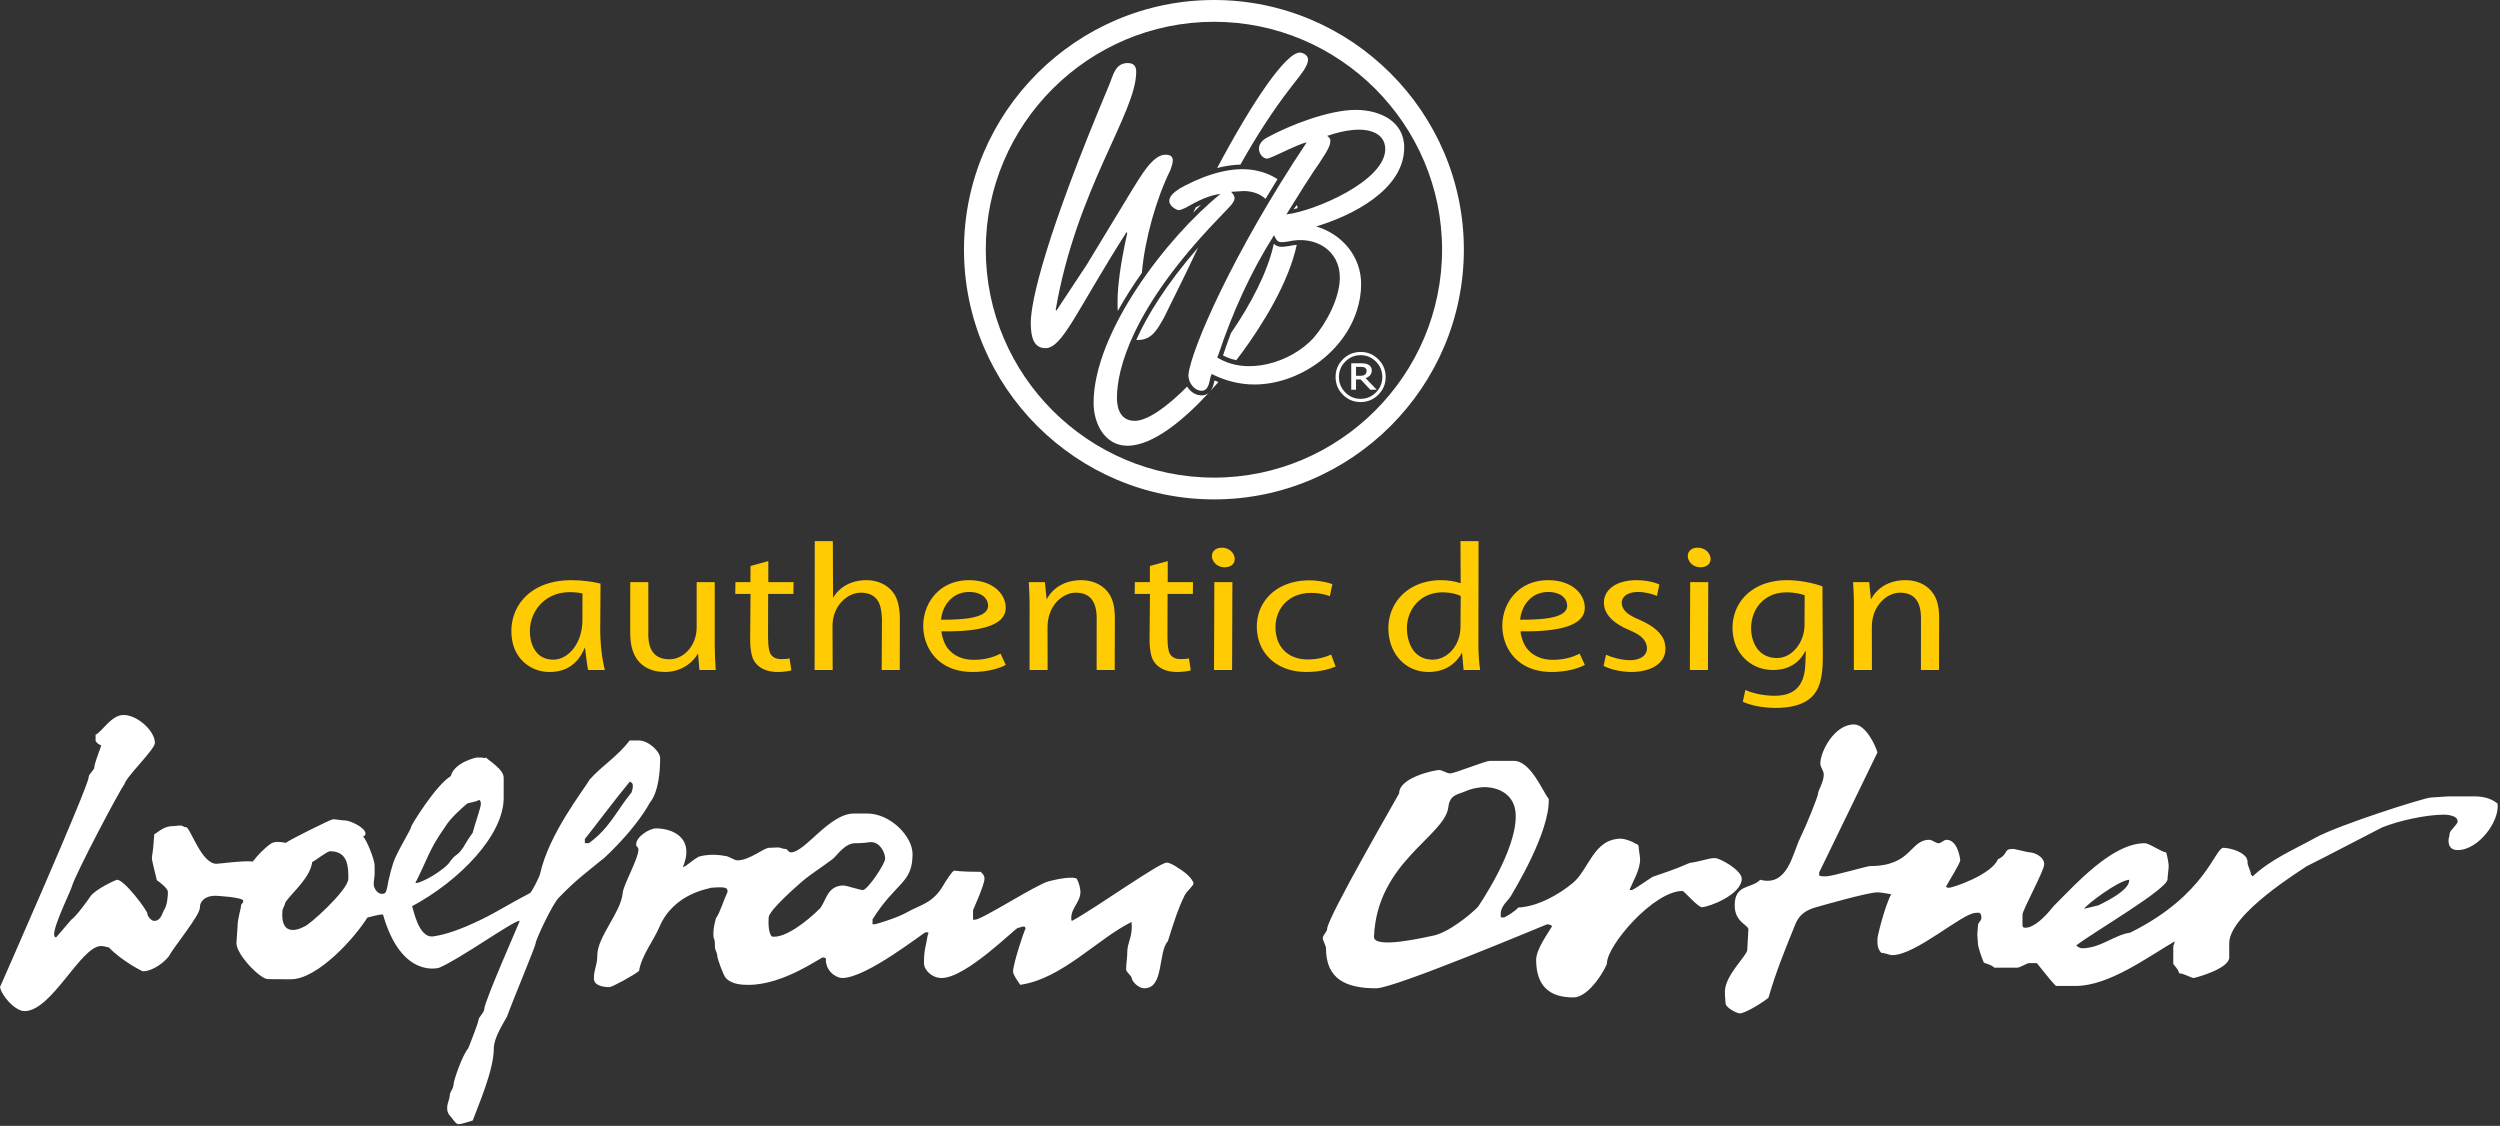
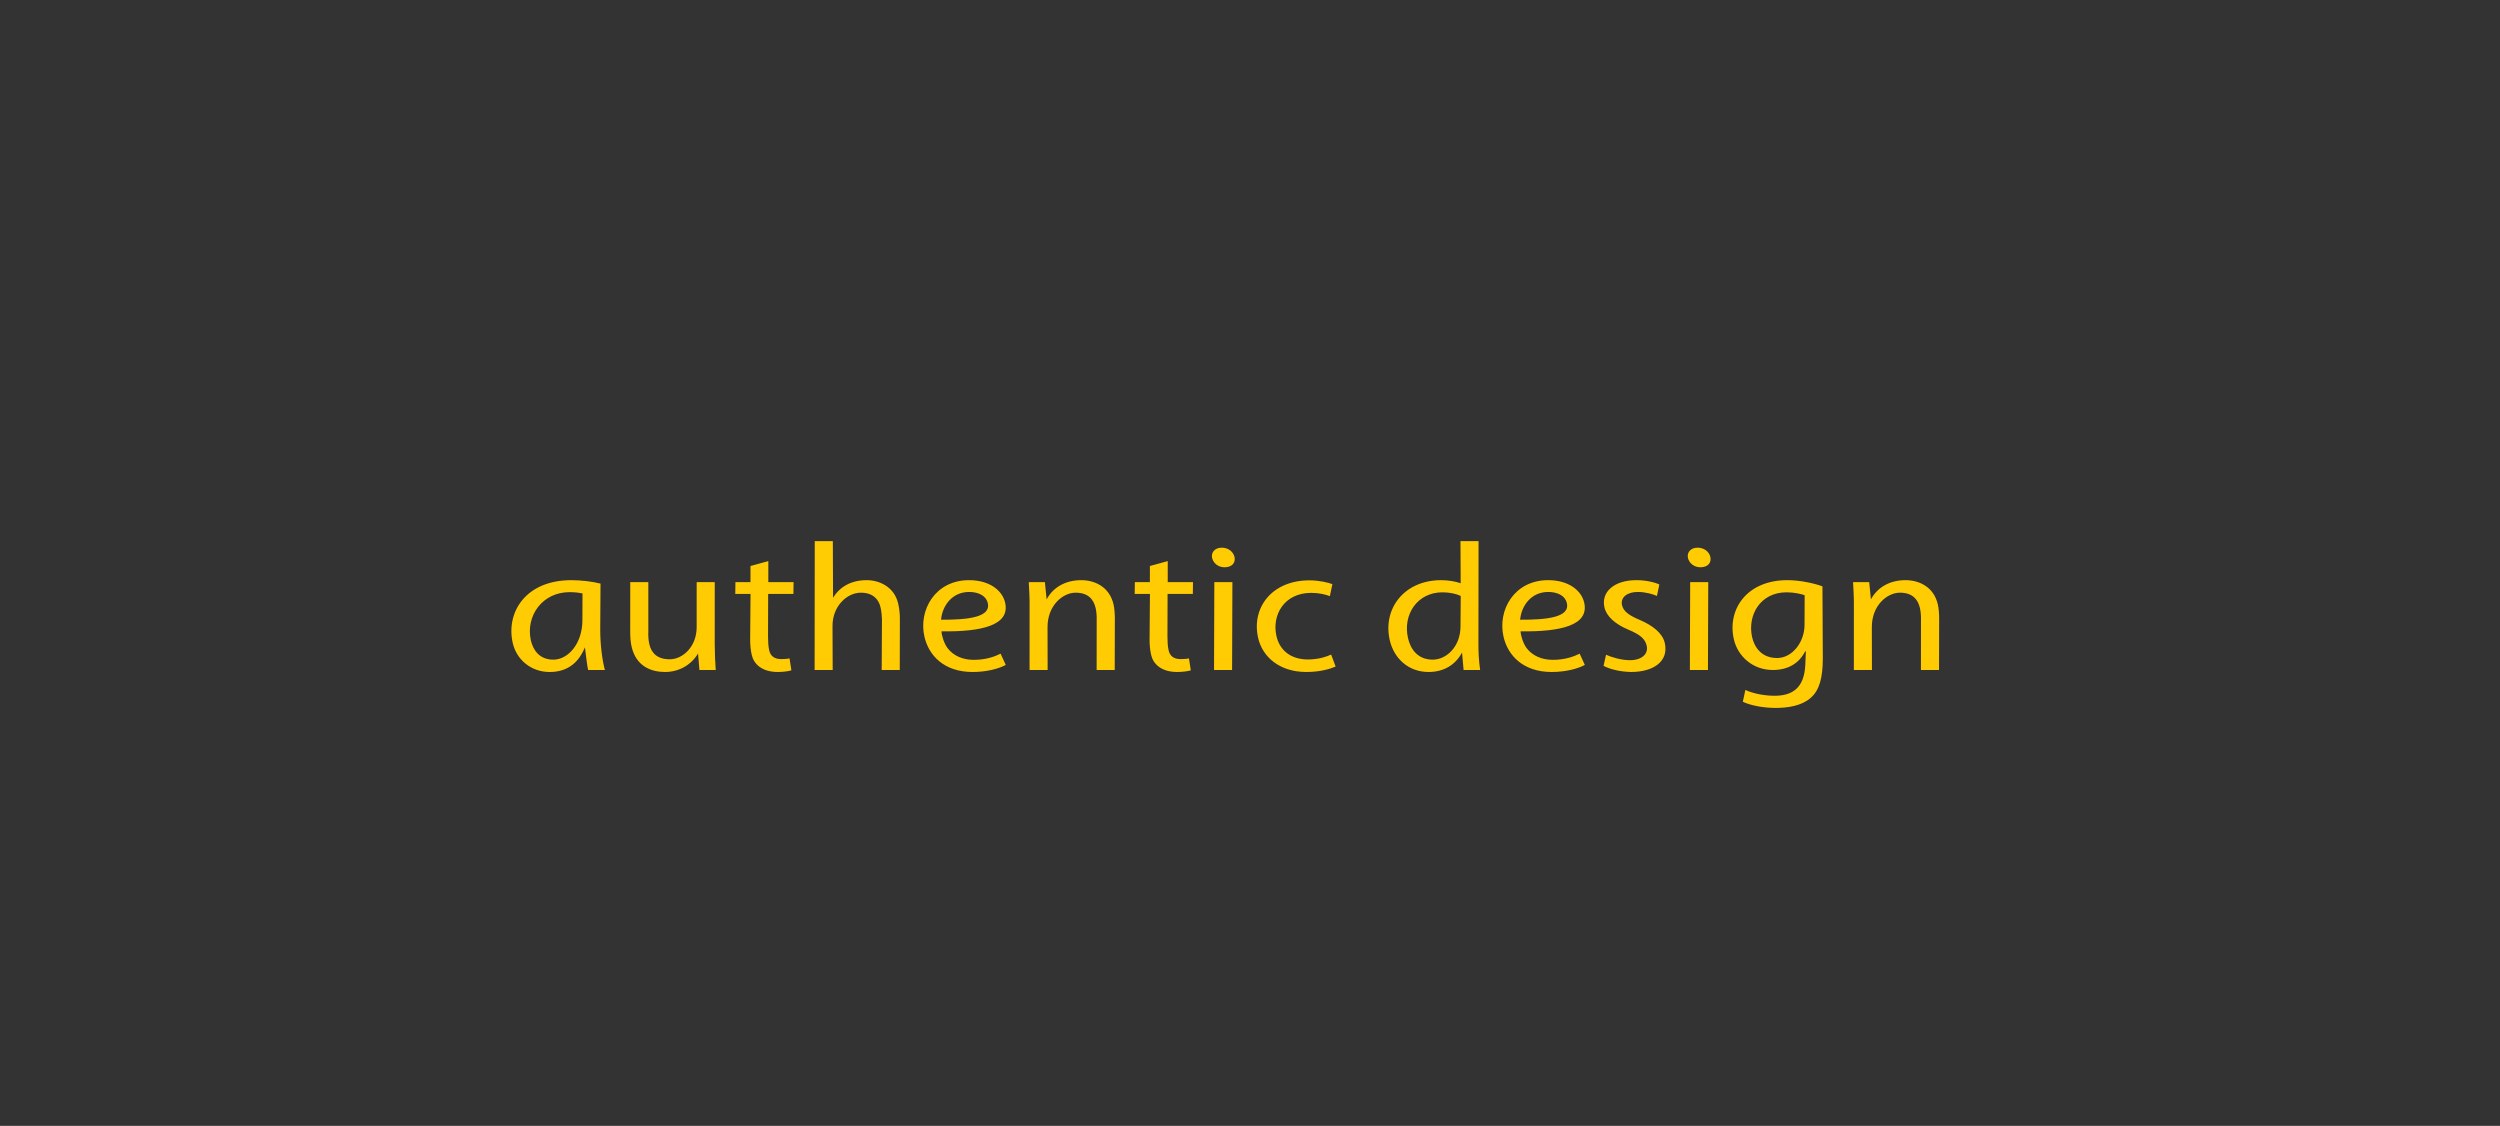
<svg xmlns="http://www.w3.org/2000/svg" width="100%" height="100%" viewBox="0 0 735 331" version="1.1" xml:space="preserve" style="fill-rule:evenodd;clip-rule:evenodd;stroke-linejoin:round;stroke-miterlimit:2;">
  <rect x="0" y="0" width="735" height="331" fill="#333333" stroke="none" />
  <g>
-     <path d="M625.984,258.652c-0.09,0.511 0.668,2.84 -9.073,7.522l-4.18,1.002c0.684,-1.214 10.076,-8.358 13.253,-8.524Zm-189.623,-27.236c4.24,0 8.88,2.151 9.234,7.723c0.675,10.591 -11.114,27.522 -11.114,27.522c-2.348,2.397 -8.757,7.587 -13.24,8.449c-2.143,0.411 -17.444,4.071 -17.286,0.254c0.916,-22.071 20.91,-29.505 21.87,-38.14c0.407,-3.66 2.956,-3.666 4.987,-4.581c2.449,-1.102 5.088,-1.227 5.549,-1.227Zm-339.32,18.845c5.372,-0 5.372,4.744 5.372,8.059c-0,3.4 -11.963,14.103 -12.97,14.078c-0,-0 -7.094,4.246 -6.423,-4.609c0.109,-0.798 0.735,-1.577 0.924,-2.584c2.258,-3.123 7.262,-7.199 7.846,-11.777c0.706,-0.262 4.411,-3.167 5.251,-3.167Zm158.994,-2.687c2.685,-0 4.197,3.065 4.197,4.87c-0,1.553 -5.205,9.234 -6.548,9.234c-0.84,-0 -4.869,-1.344 -5.708,-1.344c-4.785,-0 -5.138,4.622 -6.88,6.722c-3.841,3.83 -10.235,8.832 -14.126,8.308c-0,-0 -1.292,-0.825 -0.985,-5.638c0.139,-2.179 8.534,-9.435 9.877,-10.61c2.56,-2.182 5.841,-4.204 8.99,-6.596c1.133,-0.881 3.501,-4.609 6.482,-4.609c3.358,-0 3.861,-0.337 4.701,-0.337Zm189.015,-23.882c4.952,-0 8.401,8.795 10.283,11.237c0.294,9.921 -10.44,27.233 -11.092,28.428c-0.723,1.327 -3.021,2.938 -3.024,5.247l-0,0.914c0.289,0.267 0.003,0.218 0.843,0.218c0.419,-0 3.351,-1.739 4.287,-2.918c5.946,-0.314 12.142,-3.968 16.088,-7.242c4.743,-3.946 6.025,-13.009 14.21,-13.009c0.84,-0 3.115,0.699 4.192,1.468c-0,-0 0.935,0.143 0.935,0.983c-0,0.839 0.414,2.753 0.414,3.593c-0,3.191 -2.11,6.523 -3.035,8.838c-0,-0 -0.323,0.229 0.516,0.229c0.672,-0 5.82,-3.769 6.324,-3.936c3.483,-1.259 5.728,-1.812 10.738,-4.027c4.063,-0.626 5.52,-1.439 7.451,-1.439c1.552,-0 7.89,3.609 7.89,6.044c-0,4.742 -9.738,8.395 -11.752,8.395c-1.091,-0 -5.256,-4.779 -5.634,-4.779c-8.543,-0 -22.237,16.069 -22.237,21.231c-0,0.84 -4.952,10.074 -9.904,10.074c-7.136,-0 -10.913,-3.484 -10.913,-11.081c-0,-3.064 3.547,-7.889 4.701,-9.882c-0.287,-0.241 -0.672,-0.526 -1.512,-0.526c-0.126,-0 -44.743,18.804 -50.2,18.804c-8.73,-0 -14.774,-2.562 -14.774,-11.753c-0,-0.839 -0.944,-2.193 -0.944,-3.033c-0,-0.839 1.28,-1.837 1.28,-2.676c-0,-3.19 21.165,-39.707 21.165,-39.832c-0,-4.785 10.66,-6.883 11.752,-6.883c0.84,-0 2.35,1.007 3.19,1.007c1.428,-0 10.325,-3.694 11.794,-3.694l6.968,-0Zm-194.01,15.487l3.945,-0c6.758,-0 13.305,6.675 13.305,11.921c-0,8.689 -4.852,8.148 -11.765,19.186l-0,1.218c-0,-0 -0.323,0.248 0.517,0.248c0.503,-0 6.722,-1.911 9.392,-3.42c4.073,-2.332 7.714,-2.668 10.82,-7.914c0.629,-1.092 2.747,-4.449 3.292,-4.449c0.84,-0 1.008,0.336 7.788,0.348c0.726,0.709 1.111,1.164 1.111,2.003c-0,1.846 -3.357,9.15 -3.369,9.276l-0,2.56c-0,-0 -0.324,0.252 0.515,0.252c2.14,-0 17.964,-10.32 21.783,-11.327c2.561,-0.672 7.165,-1.507 8.208,-0.723c0.676,1.215 1.069,2.983 1.069,3.823c-0,3.022 -2.686,4.785 -2.686,7.555c-0,0.839 -0.049,0.72 0.192,1.01c7.032,-3.801 25.621,-17.127 27.846,-17.127c0.84,-0 2.108,0.7 3.17,1.431c4.023,2.368 4.721,4.403 4.721,4.612c-0,0.84 -1.906,2.174 -2.62,3.601c-1.931,3.904 -3.348,8.413 -4.915,13.44c-2.959,3.302 -1.07,13.853 -6.904,13.853c-1.973,-0 -3.694,-2.268 -3.694,-2.855c-0,-0.84 -1.678,-1.847 -1.678,-2.686c-0,-1.637 0.335,-3.358 0.335,-5.037c-0,-3.023 1.68,-4.515 1.262,-8.919c-10.086,4.999 -20.461,16.724 -32.726,18.474c-0.743,-1.068 -2.114,-3.008 -2.114,-3.847c-0,-2.224 3.126,-11.748 3.696,-12.735c-0.29,-0.243 0.165,-0.528 -0.674,-0.528c-0.84,-0 -0.672,0.336 -1.511,0.336c-0.798,-0 -15.278,14.774 -22.497,14.774c-2.897,-0 -5.206,-2.351 -5.206,-4.366c-0,-2.643 0.188,-3.742 0.716,-6.118c0.233,-1.045 0.31,-2.183 0.629,-2.752c-0.287,-0.245 -0.001,-0.195 -0.84,-0.195c-0.589,-0 -17.336,13.431 -24.513,13.431c-1.973,-0 -5.079,-2.234 -4.824,-5.761c-0.213,0.052 -0.045,-0.284 -0.885,-0.284c-0.713,-0 -11.542,8.06 -21.825,8.06c-1.679,-0 -4.91,-0.015 -6.758,-2.071c-0.671,-0.755 -2.476,-5.653 -2.476,-6.492c-0,-0.84 -0.672,-1.679 -0.672,-2.518c-0,-0.84 -0.008,-2.305 -0.381,-2.696c-0.38,-2.701 0.728,-5.924 0.728,-5.924c1.116,-1.432 2.061,-4.881 3.354,-7.614c0.011,-1.255 -0.301,-1.567 -4.882,-1.228c-0.211,0.288 -10.935,1.397 -15.226,11.692c-1.571,3.695 -5.253,8.397 -5.902,12.736c-1.55,1.306 -7.911,4.786 -8.751,4.786c-1.343,-0 -4.533,-0.294 -4.533,-2.518c-0,-2.813 1.007,-3.82 1.007,-6.884c-0,-5.372 7.01,-12.689 7.472,-18.313c0.168,-2.309 4.616,-10.019 4.616,-12.747c-0,-0.839 -0.671,-0.671 -0.671,-1.511c-0,-2.225 3.861,-4.701 5.876,-4.701c4.407,-0 11.572,2.468 7.847,11.418c1.389,-0.502 2.438,-1.859 4.77,-3.135c3.83,-1.054 7.653,-0.168 7.653,-0.168c0.885,-0.055 2.731,1.288 3.571,1.288c3.693,-0 7.764,-3.695 9.402,-3.695c0.839,-0 1.781,-0.105 2.621,-0.105c0.839,-0 1.24,0.442 2.08,0.442c0.839,-0 0.839,1.007 1.679,1.007c4.155,-0 11.291,-11.418 18.51,-11.418Zm-110.163,-4.027c0.438,0.383 0.487,0.502 0.487,1.342c-0,0.839 -1.684,5.581 -2.396,8.342c-1.878,2.585 -2.208,3.463 -2.796,4.345c-2.141,3.065 -1.883,1.242 -4.395,4.847c-3.469,3.414 -9.168,6.016 -9.653,5.528c3.454,-6.664 3.909,-9.644 8.645,-16.312c1.635,-2.819 5.618,-6.177 6.595,-7.012c1.093,-0.4 2.396,-0.381 3.513,-1.08Zm44.298,-5.373c0.463,0.384 1.422,0.292 0.512,3.182c-4.194,5.027 -6.365,10.468 -12.539,14.916l-1.2,-0l-0,-1.206c3.577,-4.49 7.985,-10.492 13.227,-16.892Zm-0.066,-12.08l2.72,-0c2.77,-0.009 6.253,3.223 6.253,5.195c-0,3.904 -0.445,9.96 -3.095,13.203c-0,-0 -3.439,6.858 -13.201,16.007c-4.374,3.617 -8.472,6.541 -13.551,11.872c-1.931,2.015 -6.753,12.392 -6.753,13.315c-0,0.84 -6.79,17.015 -8.427,21.589c-1.141,2.111 -3.874,6.259 -3.874,9.365c-0,6.464 -4.682,16.998 -6.191,21.181c-1.447,0.411 -3.334,1.088 -4.174,1.088c-0.881,-0 -1.588,-1.519 -2.853,-2.872c-1.274,-2.243 0.28,-4.17 0.28,-5.683c-0,-0.839 1.062,-2.023 1.062,-2.862c-0,-1.385 2.642,-8.923 4.366,-10.906c-0,-0 3.021,-7.563 3.021,-8.402c-0,-0.672 1.672,-2.139 1.672,-3.063c-0,-2.267 10.577,-26.032 10.452,-26.032c-1.973,-0 -17.262,11.075 -23.675,13.815c-0,-0 -11.092,3.516 -16.543,-15.647c-1.652,-0 -4.05,0.848 -4.57,0.88c-3.744,6.003 -14.641,18.168 -22.532,18.168l-6.714,-0.041c-2.309,-0 -9.276,-7.22 -9.276,-10.578c-0,-0.839 0.336,-4.029 0.336,-4.868c-0,-2.476 1.007,-5.205 1.007,-6.045c-0,-0.839 0.672,-0.671 0.672,-1.51c-0,-1.092 -7.807,-1.511 -8.227,-1.511c-2.686,-0 -4.534,1.342 -4.534,3.525c-0,2.267 -7.475,11.246 -9.229,14.419c-2.308,2.808 -6.057,4.527 -7.684,4.212c-3.56,-1.733 -7.678,-4.664 -9.857,-6.98c-0.617,-0.067 -1.435,-0.402 -2.275,-0.402c-5.96,-0 -14.48,19.14 -22.498,19.14c-2.853,-0 -6.839,-4.675 -7.217,-7.072c-0,-0 26.065,-59.088 26.065,-61.691c-0,-1.007 1.679,-2.015 1.679,-3.022c-0,-0.84 1.352,-4.419 2.028,-6.315c-0.591,-0.249 -1.338,-0.661 -1.672,-1.369l-0,-1.821c1.771,-0.642 4.555,-5.773 8.206,-5.773c4.072,-0 9.235,4.659 9.235,8.227c-0,1.931 -8.549,9.991 -8.983,12.174c-1.159,1.296 -14.415,26.344 -15.458,30.11c-0.507,1.83 -7.203,15.031 -4.581,14.849l4.417,-5.144c1.384,-0.912 4.898,-5.73 5.578,-6.79c1.406,-2.187 7.608,-4.979 7.902,-4.979c2.183,-0 8.898,9.067 8.898,9.906c-0,0.84 1.176,2.183 2.015,2.183c2.015,-0 2.305,-2.249 2.922,-3.211c0.962,-1.498 1.108,-4.134 1.108,-5.352c-0,-0.84 -1.937,-2.544 -3.244,-3.387c-0.446,-1.949 -1.457,-5.679 -1.457,-6.518c-0,-1.049 0.252,-0.347 0.694,-6.968c1.856,-1.272 3.209,-2.434 5.517,-2.434c0.84,-0 1.327,-0.165 2.166,-0.165c0.84,-0 0.857,0.5 1.697,0.5c1.174,-0 4.449,10.746 8.898,10.746c0.839,-0 8.079,-1.006 10.681,-0.66c1.275,-1.628 3.073,-3.675 5.34,-5.27c1.133,-0.798 3.144,-0.448 4.415,-0.234c0.943,-0.847 13.268,-6.933 13.814,-6.933c0.839,-0 2.518,0.337 3.358,0.337c1.805,-0 6.212,2.182 6.212,3.861c-0,0.839 -0.672,0.672 -0.688,0.934c0.917,0.697 3.374,6.663 3.374,8.468l-0,2.686c-0,0.257 -0.128,1.324 -0.273,2.51c-0.186,1.528 1.523,3.977 3.396,2.876c0.538,-0.751 0.751,-2.709 0.943,-3.564c0.428,-1.899 0.893,-3.713 1.399,-5.232c1.091,-3.358 5.28,-9.853 5.28,-10.693c-0,-0.377 7.216,-12.189 11.659,-14.873c0.938,-3.886 7.187,-5.442 7.649,-5.442c0.839,-0 0.404,-0.013 1.243,-0.013c0.84,-0 0.697,0.367 1.476,0.017c0.892,0.978 5.172,3.438 5.172,5.915l-0,5.96c-0,10.955 -12.961,24.345 -26.947,31.834c0.321,0.219 1.742,9.506 6.26,8.86c3.724,-0.533 8.219,-2.1 14.039,-4.915c5.078,-2.476 8.074,-4.53 14.336,-7.789c0.634,-0.331 2.839,-4.839 3.018,-5.66c2.564,-11.734 12.696,-24.513 14.594,-27.759c3.62,-4.084 8.144,-6.718 11.729,-11.477Zm359.976,-4.71c3.484,0 6.374,6.335 6.883,8.242l-17.135,35.28l-0,0.893c0.59,0.262 1.186,0.244 2.025,0.244c1.764,0 12.089,-3.021 12.927,-3.021c12.384,0 11.628,-7.724 17.462,-7.724c0.84,0 1.847,1.008 2.686,1.008c0.84,0 1.512,-1.008 2.351,-1.008c3.358,0 4.033,5.809 4.033,6.018c-0,0.84 -3.461,6.351 -4.228,7.826c0.195,-0.077 0.027,0.258 0.866,0.258c1.344,0 12.645,-3.964 14.399,-8.339c3.365,-1.674 1.51,-3.076 4.405,-3.076c0.84,0 4.198,1.007 5.037,1.007c0.924,0 4.197,1.049 4.197,3.526c-0,1.888 -6.379,13.431 -6.379,14.774c-0,0.839 -0,3.022 -0.014,3.293c0.3,0.282 0.014,0.569 0.853,0.569c2.476,0 5.529,-2.861 8.373,-6.417c6.398,-6.354 17.105,-18.431 26.716,-18.431c1.344,0 4.805,2.519 6.323,2.728c0.388,1.428 0.729,3.148 0.729,3.988c-0,0.839 -0.336,3.021 -0.336,3.86c-0,2.939 -21.639,15.453 -26.863,19.486c0.791,0.711 1.553,0.83 1.679,0.83c5.499,0 9.42,-3.902 14.221,-4.61c22.348,-11.071 24.814,-24.94 27.417,-24.94c0.713,0 4.842,0.492 6.657,2.812c0.629,1.271 0.394,1.343 0.394,1.554c-0,0.839 1.007,2.518 0.995,3.461l0.534,0.568c5.493,-5.119 11.864,-7.702 18.369,-11.312c6.8,-3.777 32.274,-11.856 33.996,-11.856c0.839,0 4.239,-0.336 5.078,-0.336l5.121,0c3.441,0 6.314,-0.303 9.422,2.098c0.691,5.141 -5.561,13.684 -11.73,13.684c-1.889,0 -2.686,-1.05 -2.686,-2.855c-0,-0.839 0.336,-1.176 0.336,-2.015c-0,-0.84 2.35,-2.686 2.35,-3.526c-0,-2.013 -3.821,-2.013 -4.029,-2.013c-5.332,0 -13.475,1.824 -18.218,3.772c-6.43,3.26 -14.909,7.794 -22.157,11.396c-1.33,0.999 -22.753,14.002 -22.753,22.606l-0,4.197c-0,3.4 -10.2,6.045 -10.41,6.045c-0.839,0 -2.854,-1.343 -4.303,-1.38c-0.31,-1.271 -1.38,-2.184 -1.738,-2.771l-0,-4.789c-0.003,-0.84 0.333,-0.966 0.416,-1.827c-8.059,4.701 -19.349,13.117 -29.171,13.111l-5.732,0c-2.026,-2.015 -5.516,-6.71 -5.642,-6.71l-2.183,0c-0.84,0 -2.728,1.344 -3.568,1.336l-6.743,0c-0.894,-0.97 -2.727,-1.208 -3.088,-1.531c-0.69,-1.584 -1.712,-4.673 -1.712,-5.512c-0,-0.84 -0.186,-1.874 -0.186,-2.714c-0,-0.839 0.186,-1.82 0.186,-2.659c-0,-0.84 1.008,-1.343 1.008,-2.183c-0,-1.972 -1.008,-1.51 -1.679,-1.51c-3.862,0 -17.586,12.423 -24.512,12.423c-0.839,0 -2.182,-0.672 -3.259,-0.686c-1.234,-1.386 -1.106,-2.798 -1.106,-4.182c-0,-0.839 2.286,-9.902 4.043,-13.028c-1.23,-0.241 -3.204,-0.572 -4.043,-0.572c-2.813,0 -16.784,4.024 -18.253,4.443c-2.813,0.839 -4.719,2.126 -5.853,4.855c-3.273,8.058 -5.743,14.128 -7.949,21.732c-3.017,2.304 -7.148,4.564 -8.407,4.564c-0.882,0 -4.197,-1.679 -4.197,-3.023c-0,-0.377 -0.191,-1.937 -0.191,-3.365c-0,-4.827 6.57,-10.653 6.57,-12.249c-0,-0.839 0.336,-5.204 0.336,-6.044c-0,-1.343 -4.028,-2.14 -4.028,-7.051c-0,-6.38 4.872,-4.817 7.509,-7.549c8.104,2.14 9.506,-7.761 11.73,-12.252c1.931,-3.988 5.272,-12.266 5.272,-13.106c-0,-0.839 1.678,-3.442 1.678,-5.54c-0,-1.344 -1.007,-1.974 -1.007,-3.359c-0,-3.357 4.072,-11.416 9.906,-11.416Z" style="fill:#fff;" />
    <path d="M550.349,196.978l-0.03,-12.539c-0.044,-6.403 4.474,-10.191 8.252,-10.191c3.649,0 5.301,1.921 5.894,4.535c0.243,1.068 0.331,2.294 0.305,3.308l-0.014,14.887l5.315,0l0.04,-15.047c0.005,-1.387 -0.115,-3.042 -0.369,-4.162c-1.235,-5.442 -5.796,-7.203 -9.511,-7.203c-4.546,0 -8.246,2.028 -10.177,5.656l-0.509,-5.069l-4.739,0c0.1,2.134 0.286,4.642 0.236,7.523l-0.007,18.302l5.314,0Zm-19.815,-13.393c0.062,5.069 -3.522,9.872 -8.067,9.872c-4.739,0 -6.719,-3.363 -7.36,-6.19c-1.391,-6.403 2.398,-13.125 10.146,-13.125c2.24,0 4.271,0.479 5.315,0.853l-0.034,8.59Zm-18.145,22.731c2.225,1.067 5.918,1.813 9.696,1.813c3.585,0 7.6,-0.639 10.165,-2.88c2.745,-2.295 3.613,-6.083 3.659,-11.526l-0.108,-21.342c-2.651,-0.962 -6.75,-1.815 -10.336,-1.815c-11.973,0 -17.747,8.697 -15.695,17.448c1.041,4.589 5.236,8.964 11.446,8.964c4.291,0 7.657,-1.814 9.51,-5.496l0.192,0l-0.152,3.841c-0.27,6.992 -3.859,9.232 -9.046,9.232c-3.265,0 -6.508,-0.746 -8.583,-1.708l-0.748,3.469Zm-12.434,-39.538c2.049,0 3.243,-1.228 2.907,-2.988c-0.363,-1.601 -1.847,-2.775 -3.768,-2.775c-1.921,0 -3.168,1.281 -2.843,2.988c0.364,1.601 1.846,2.775 3.639,2.775l0.065,0Zm2.182,30.2l0.091,-25.825l-5.314,0l-0.092,25.825l5.315,0Zm-30.692,-1.227c1.614,0.907 4.754,1.76 8.096,1.813c6.531,0 11.142,-3.093 9.906,-8.536c-0.654,-2.882 -3.531,-5.122 -7.364,-6.777c-3.045,-1.28 -4.783,-2.454 -5.207,-4.321c-0.51,-2.242 1.419,-3.895 4.622,-3.895c2.305,0 4.434,0.64 5.645,1.173l0.709,-3.361c-1.298,-0.64 -3.941,-1.281 -6.758,-1.281c-6.531,0 -10.418,3.469 -9.389,8.003c0.595,2.614 3.1,4.909 7.061,6.564c3.541,1.494 4.909,2.72 5.369,4.749c0.521,2.294 -1.348,4.215 -4.933,4.215c-2.498,0 -5.382,-0.854 -7.023,-1.601l-0.734,3.255Zm-10.773,-18.408c0.908,4.002 -5.416,4.908 -13.752,4.855c0.36,-4.055 3.204,-8.163 8.264,-8.163c2.816,0 5.002,1.173 5.475,3.254l0.013,0.054Zm3.752,14.833c-1.727,0.853 -4.262,1.814 -7.912,1.814c-3.201,0 -5.966,-1.174 -7.703,-3.469c-1.019,-1.387 -1.756,-3.788 -1.754,-4.908c11.497,0.16 20.241,-1.654 18.703,-8.431c-0.837,-3.682 -4.703,-6.616 -10.595,-6.616c-9.987,0 -14.904,8.804 -13.135,16.593c1.296,5.711 5.947,10.405 14.143,10.405c4.162,0 7.721,-0.959 9.772,-2.08l-1.519,-3.308Zm-35.036,-7.951c-0.025,5.816 -4.07,9.711 -8.168,9.711c-4.545,0 -6.566,-3.254 -7.268,-6.348c-1.564,-6.883 2.709,-13.446 10.138,-13.446c2.24,0 4.141,0.479 5.364,1.066l-0.066,9.017Zm-0.006,-25.131l0.057,12.379c-1.467,-0.533 -3.728,-0.907 -5.714,-0.907c-10.948,0 -17.23,8.43 -15.147,17.609c1.201,5.282 5.398,9.389 11.417,9.389c4.418,0 7.863,-2.026 9.845,-5.708l0.458,5.122l4.867,0c-0.378,-2.507 -0.543,-5.496 -0.509,-8.163l0.04,-29.721l-5.314,0Zm-38.018,33.348c-1.454,0.641 -3.706,1.441 -6.843,1.441c-5.058,0 -8.301,-2.721 -9.246,-6.883c-1.381,-6.082 2.174,-12.699 10.242,-12.699c2.306,0 4.143,0.48 5.469,0.96l0.737,-3.521c-1.057,-0.427 -3.84,-1.121 -6.722,-1.121c-11.14,0 -17.11,8.111 -15.111,16.914c1.247,5.496 6.182,10.031 14.186,10.031c4.162,0 7.145,-0.959 8.6,-1.6l-1.312,-3.522Zm-31.309,-25.664c2.05,0 3.243,-1.228 2.908,-2.988c-0.364,-1.601 -1.848,-2.775 -3.768,-2.775c-1.921,0 -3.167,1.281 -2.843,2.988c0.364,1.601 1.847,2.775 3.639,2.775l0.064,0Zm2.182,30.2l0.092,-25.825l-5.314,0l-0.091,25.825l5.313,0Zm-24.163,-30.573l-0.01,4.748l-4.419,0l-0.045,3.468l4.483,0l-0.106,13.073c-0.025,1.867 0.122,3.362 0.461,4.856c0.594,2.614 2.931,5.014 7.671,5.014c1.536,0 3.088,-0.212 3.988,-0.479l-0.543,-3.522c-0.668,0.16 -1.552,0.214 -2.449,0.214c-2.048,0 -3.163,-0.961 -3.515,-2.507c-0.303,-1.335 -0.349,-2.67 -0.356,-4.111l0.035,-12.538l7.427,0l0.045,-3.468l-7.427,0l0.003,-6.189l-5.243,1.441Zm-30.068,30.573l-0.029,-12.539c-0.045,-6.403 4.474,-10.191 8.252,-10.191c3.649,0 5.301,1.921 5.894,4.535c0.243,1.068 0.33,2.294 0.304,3.308l-0.015,14.887l5.315,0l0.042,-15.047c0.004,-1.387 -0.115,-3.042 -0.369,-4.162c-1.236,-5.442 -5.797,-7.203 -9.512,-7.203c-4.546,0 -8.246,2.028 -10.177,5.656l-0.51,-5.069l-4.738,0c0.101,2.134 0.286,4.642 0.235,7.523l-0.006,18.302l5.314,0Zm-17.583,-19.635c0.908,4.002 -5.416,4.908 -13.753,4.855c0.361,-4.055 3.205,-8.163 8.264,-8.163c2.817,0 5.004,1.173 5.476,3.254l0.013,0.054Zm3.753,14.833c-1.728,0.853 -4.263,1.814 -7.913,1.814c-3.201,0 -5.966,-1.174 -7.702,-3.469c-1.02,-1.387 -1.757,-3.788 -1.755,-4.908c11.498,0.16 20.241,-1.654 18.702,-8.431c-0.834,-3.682 -4.702,-6.616 -10.594,-6.616c-9.987,0 -14.903,8.804 -13.135,16.593c1.297,5.711 5.948,10.405 14.143,10.405c4.162,0 7.722,-0.959 9.772,-2.08l-1.518,-3.308Zm-49.366,4.802l-0.049,-12.913c-0.04,-5.816 4.237,-9.817 8.335,-9.817c3.458,0 5.226,1.867 5.771,4.269c0.328,1.44 0.402,2.613 0.427,3.574l-0.076,14.887l5.314,0l0.029,-15.101c0.017,-1.333 -0.167,-2.988 -0.481,-4.375c-1.163,-5.121 -5.737,-6.936 -9.259,-6.936c-4.674,0 -7.991,2.028 -9.902,5.176l-0.065,-16.648l-5.315,0l-0.043,37.884l5.314,0Zm-24.164,-30.573l-0.01,4.748l-4.419,0l-0.044,3.468l4.482,0l-0.106,13.073c-0.024,1.867 0.123,3.362 0.463,4.856c0.593,2.614 2.931,5.014 7.669,5.014c1.537,0 3.089,-0.212 3.989,-0.479l-0.543,-3.522c-0.668,0.16 -1.553,0.214 -2.448,0.214c-2.05,0 -3.164,-0.961 -3.515,-2.507c-0.303,-1.335 -0.351,-2.67 -0.357,-4.111l0.034,-12.538l7.427,0l0.045,-3.468l-7.427,0l0.004,-6.189l-5.244,1.441Zm-15.824,4.748l-0.006,13.233c0.017,5.708 -4.067,9.443 -7.908,9.443c-3.649,0 -5.407,-1.813 -6.012,-4.482c-0.254,-1.12 -0.34,-2.347 -0.284,-3.788l-0.004,-14.406l-5.315,0l-0.011,14.62c0.004,1.708 0.127,3.095 0.405,4.321c1.332,5.87 5.858,7.47 9.828,7.47c4.098,0 7.723,-2.08 9.713,-5.442l0.399,4.856l4.801,0c-0.163,-2.133 -0.285,-4.642 -0.298,-7.524l0.006,-18.301l-5.314,0Zm-33.592,11.098c0.025,6.883 -4.134,11.685 -8.552,11.685c-4.098,0 -5.956,-2.827 -6.611,-5.709c-1.56,-7.15 3.385,-14.14 11.388,-14.14c1.794,0 2.995,0.214 3.799,0.374l-0.024,7.79Zm6.608,14.727c-0.781,-2.881 -1.375,-7.47 -1.367,-11.952l0.084,-13.446c-2.247,-0.587 -5.609,-1.014 -8.554,-1.014c-13.51,0 -19.294,9.498 -17.258,18.462c1.114,4.908 5.396,8.536 10.837,8.536c4.419,0 8.208,-1.919 10.39,-7.255c0.35,2.667 0.587,5.121 0.939,6.669l4.929,0Z" style="fill:#ffcb03;" />
-     <path d="M423.969,73.389c0,-36.867 -30.157,-66.983 -67.029,-66.983c-36.968,0 -67.122,30.118 -67.122,66.983c0,36.912 30.156,67.029 67.122,67.029c36.871,0 67.029,-30.115 67.029,-67.029Zm6.405,-0c0,40.454 -33.027,73.434 -73.434,73.434c-40.496,-0 -73.527,-32.976 -73.527,-73.434c0,-40.413 33.032,-73.389 73.527,-73.389c40.405,-0 73.434,32.979 73.434,73.389Zm-22.986,37.452c0,2.031 -0.721,3.768 -2.162,5.21c-1.436,1.435 -3.17,2.153 -5.202,2.154c-2.032,-0 -3.768,-0.719 -5.209,-2.154c-1.437,-1.442 -2.154,-3.179 -2.154,-5.21c0,-2.032 0.717,-3.766 2.154,-5.203c1.441,-1.441 3.177,-2.161 5.209,-2.162c2.032,-0 3.766,0.721 5.202,2.162c1.441,1.437 2.162,3.171 2.162,5.203Zm-0.987,-0c0,-1.76 -0.625,-3.269 -1.873,-4.53c-1.244,-1.259 -2.744,-1.889 -4.504,-1.889c-1.759,-0 -3.263,0.63 -4.512,1.889c-1.242,1.261 -1.864,2.77 -1.864,4.53c0,1.758 0.622,3.268 1.864,4.529c1.249,1.259 2.753,1.889 4.512,1.889c1.76,-0 3.26,-0.63 4.504,-1.889c1.248,-1.261 1.873,-2.771 1.873,-4.529Zm-25.144,-50.562l0.297,0.892l-1.264,0.36l0.967,-1.252Zm-0.014,11.705c-2.381,11.13 -10.049,23.452 -16.115,31.708c-0.506,0.682 -1.064,1.42 -1.667,2.203c-1.367,-0.294 -2.678,-0.754 -3.896,-1.396c0.733,-2.192 1.51,-4.379 2.33,-6.555c5.938,-8.633 10.815,-18.074 12.547,-26.016l0.063,-0.279c1.058,1.077 2.254,1.044 4.515,0.679c0.755,-0.175 1.498,-0.288 2.223,-0.344Zm-23.024,32.261c4.053,-12.159 9.394,-24.132 16.349,-35.092c1.012,2.164 1.335,2.302 4.191,1.841c7.967,-1.841 15.151,2.625 15.151,10.593c0,5.941 -3.868,13.309 -7.736,17.776c-6.817,7.415 -19.804,11.146 -28.324,5.711l0.369,-0.829Zm49.048,-60.422c0,9.394 -20.863,18.283 -29.06,19.204c9.44,-15.289 8.288,-12.756 11.052,-17.224c2.395,-3.684 2.257,-5.066 0.922,-5.849c11.282,-3.868 17.086,-1.151 17.086,3.869Zm-23.12,-1.934c-21.784,32.652 -33.941,60.882 -34.725,68.158c-0.23,2.165 1.566,4.836 3.869,4.836c1.152,-0 1.704,-0.829 2.073,-1.842c0.322,-1.014 0.459,-2.303 0.875,-3.085c3.869,1.934 8.059,3.085 12.526,3.085c12.987,-0 26.204,-9.256 30.165,-21.783c0.783,-2.395 1.244,-5.02 1.244,-7.737c0,-8.106 -5.573,-14.691 -13.217,-16.947c10.361,-3.086 25.882,-10.731 25.882,-23.211c0,-7.876 -7.415,-11.054 -14.231,-11.054c-7.783,-0 -19.389,4.421 -26.204,8.197c-2.074,1.152 -2.534,2.718 -2.164,4.007c0.321,1.198 1.334,2.119 2.255,2.119c1.244,-0 9.257,-4.421 11.652,-4.743Zm-28.763,73.595c-7.268,7.854 -16.365,15.563 -23.922,15.563c-6.724,-0 -9.948,-6.631 -9.948,-12.571c-0,-20.725 21.645,-48.863 37.349,-61.481c-3.729,0.459 -7.046,2.256 -10.316,4.098c-0.598,0.231 -1.381,0.691 -2.071,0.691c-0.553,-0 -6.817,-2.764 1.842,-7.184c7.505,-3.869 14.183,-5.389 19.526,-4.698c3.021,0.395 5.619,1.356 7.733,2.792c-1.21,1.948 -2.38,3.872 -3.514,5.769c-1.614,-1.463 -3.814,-2.298 -6.477,-2.298l-3.637,0.231c1.796,1.842 1.105,2.855 -1.382,5.388l-2.901,3.039c-24.869,25.975 -29.29,43.751 -29.29,52.179c-0,3.408 1.244,6.724 5.251,6.724c3.672,-0 9.378,-3.992 15.395,-10.069c0.913,1.464 2.412,2.586 4.269,2.586c0.906,-0 1.583,-0.313 2.093,-0.759Zm-44.785,-24.18l8.889,-13.447l13.632,-22.475c1.841,-2.809 5.617,-9.901 9.487,-9.901c3.178,-0 2.164,2.533 1.473,4.559c-4.077,8.194 -7.53,20.273 -8.37,30.187c-2.569,3.617 -4.969,7.384 -7.08,11.201c-0.054,-0.808 -0.08,-1.692 -0.07,-2.657c0,-4.651 0.829,-11.145 2.856,-20.264l-0.231,-0.23c-14.69,23.027 -18.789,34.08 -23.809,34.08c-3.408,-0 -4.329,-3.086 -4.329,-7.415c0,-6.401 4.329,-25.513 23.026,-69.909c1.152,-2.717 1.705,-6.493 5.481,-6.493c1.796,-0 2.487,0.92 2.487,2.625c0,12.066 -17.546,34.356 -23.672,69.909l0.23,0.23Zm40.178,-28.732l0.817,-1.624c0.348,-0.178 1.13,-0.553 1.482,-0.721c-0.495,0.462 -1.798,1.859 -2.299,2.345Zm7.068,-13.173c10.655,-20.036 20.254,-33.945 24.322,-33.945c0.46,-0 2.395,0.46 2.395,2.072c-0,1.014 -0.645,2.487 -2.258,4.559l-2.717,3.501c-5.579,7.194 -10.444,14.872 -14.896,22.802c-2.151,0.051 -4.441,0.389 -6.846,1.011Zm-5.615,23.398c-1.205,2.516 -2.397,5.033 -3.59,7.547l-6.402,12.986c-1.934,3.408 -3.501,6.632 -7.737,6.632c-0.147,-0 -0.296,-0.005 -0.447,-0.014c3.274,-7.32 8.858,-16.403 18.176,-27.151Zm49.54,36.23c-0,-0.204 -0.04,-0.386 -0.12,-0.544c-0.079,-0.16 -0.212,-0.29 -0.4,-0.392c-0.176,-0.096 -0.363,-0.159 -0.562,-0.188c-0.198,-0.028 -0.448,-0.042 -0.749,-0.042l-1.268,-0l-0,2.63l1.081,-0c0.352,-0 0.656,-0.025 0.911,-0.077c0.255,-0.056 0.465,-0.15 0.629,-0.28c0.177,-0.142 0.299,-0.298 0.367,-0.469c0.074,-0.17 0.11,-0.382 0.111,-0.638Zm2.996,5.559l-1.898,-0l-2.818,-3.022l-1.379,-0l-0,3.022l-1.405,-0l-0,-7.79l2.656,-0c0.534,-0 0.974,0.024 1.32,0.068c0.346,0.046 0.687,0.157 1.022,0.333c0.358,0.194 0.618,0.428 0.782,0.706c0.171,0.273 0.257,0.616 0.257,1.031c-0,0.55 -0.163,1.01 -0.486,1.379c-0.318,0.363 -0.758,0.652 -1.32,0.868l3.269,3.405Zm-46.559,-2.258c-0.743,0.858 -1.514,1.727 -2.31,2.598c0.356,-0.475 0.592,-1.001 0.754,-1.447c0.159,-0.5 0.285,-1.086 0.411,-1.633c0.379,0.168 0.761,0.329 1.145,0.482Z" style="fill:#fff;" />
  </g>
</svg>